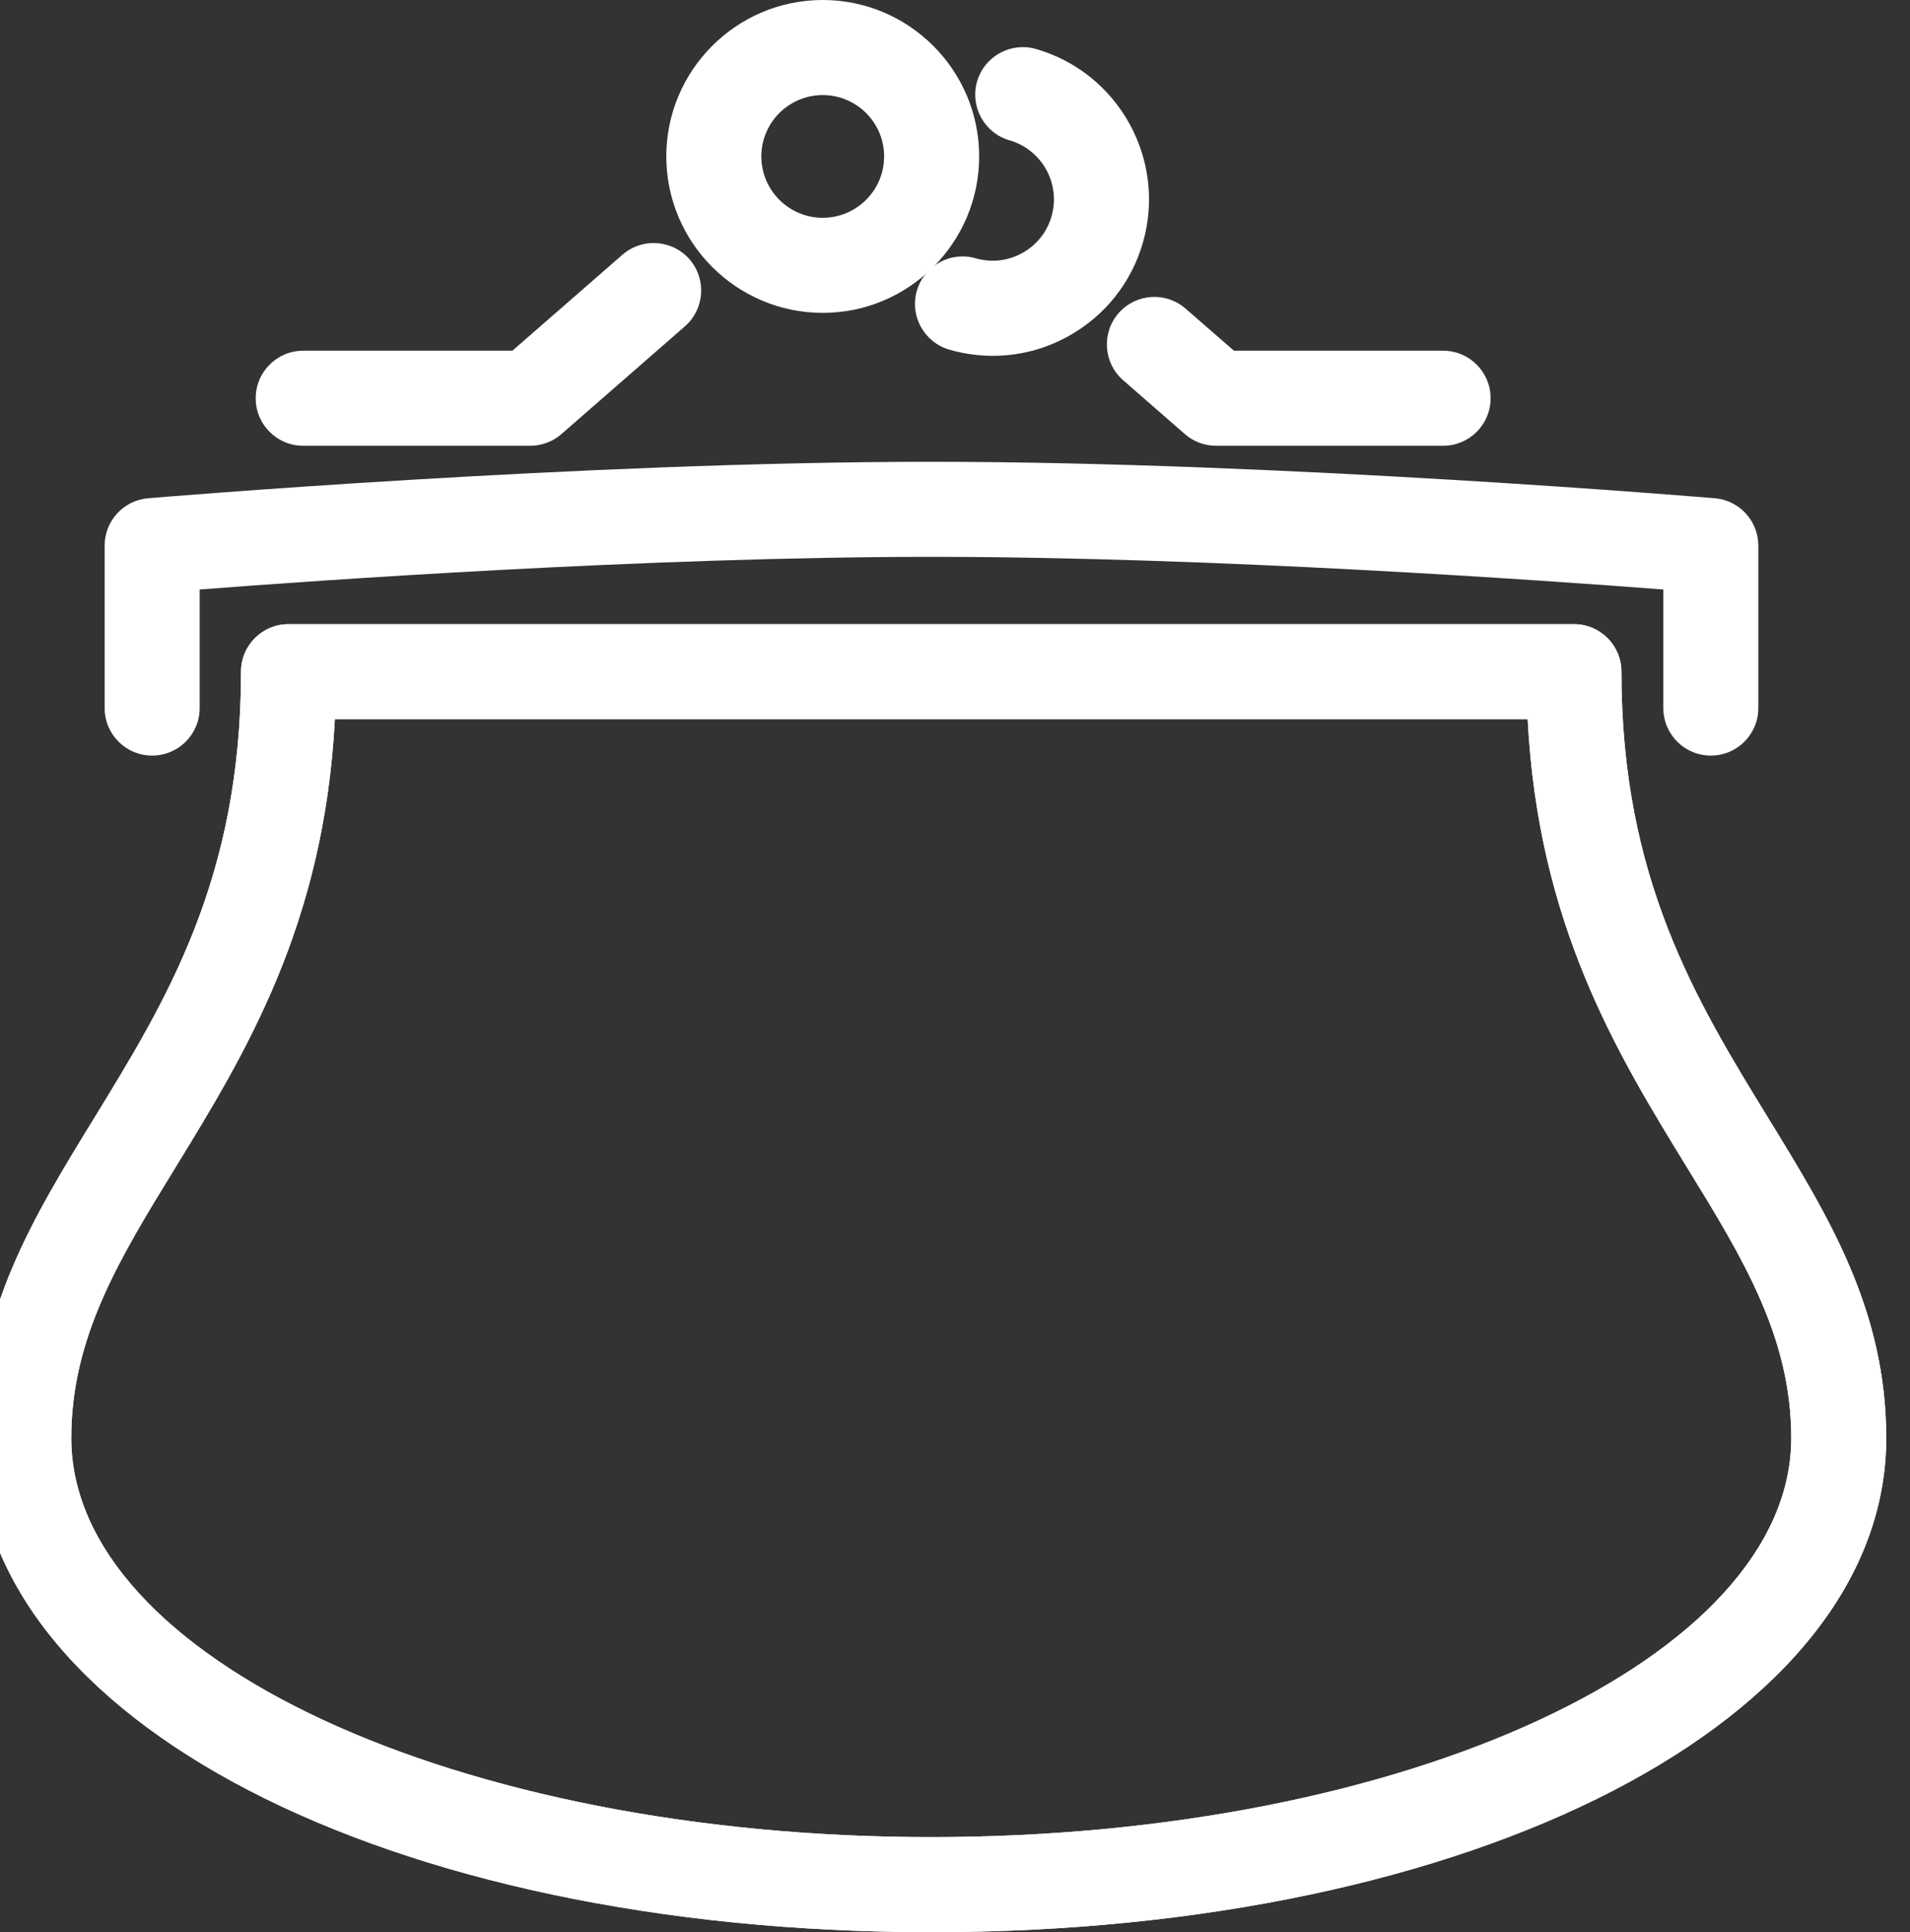
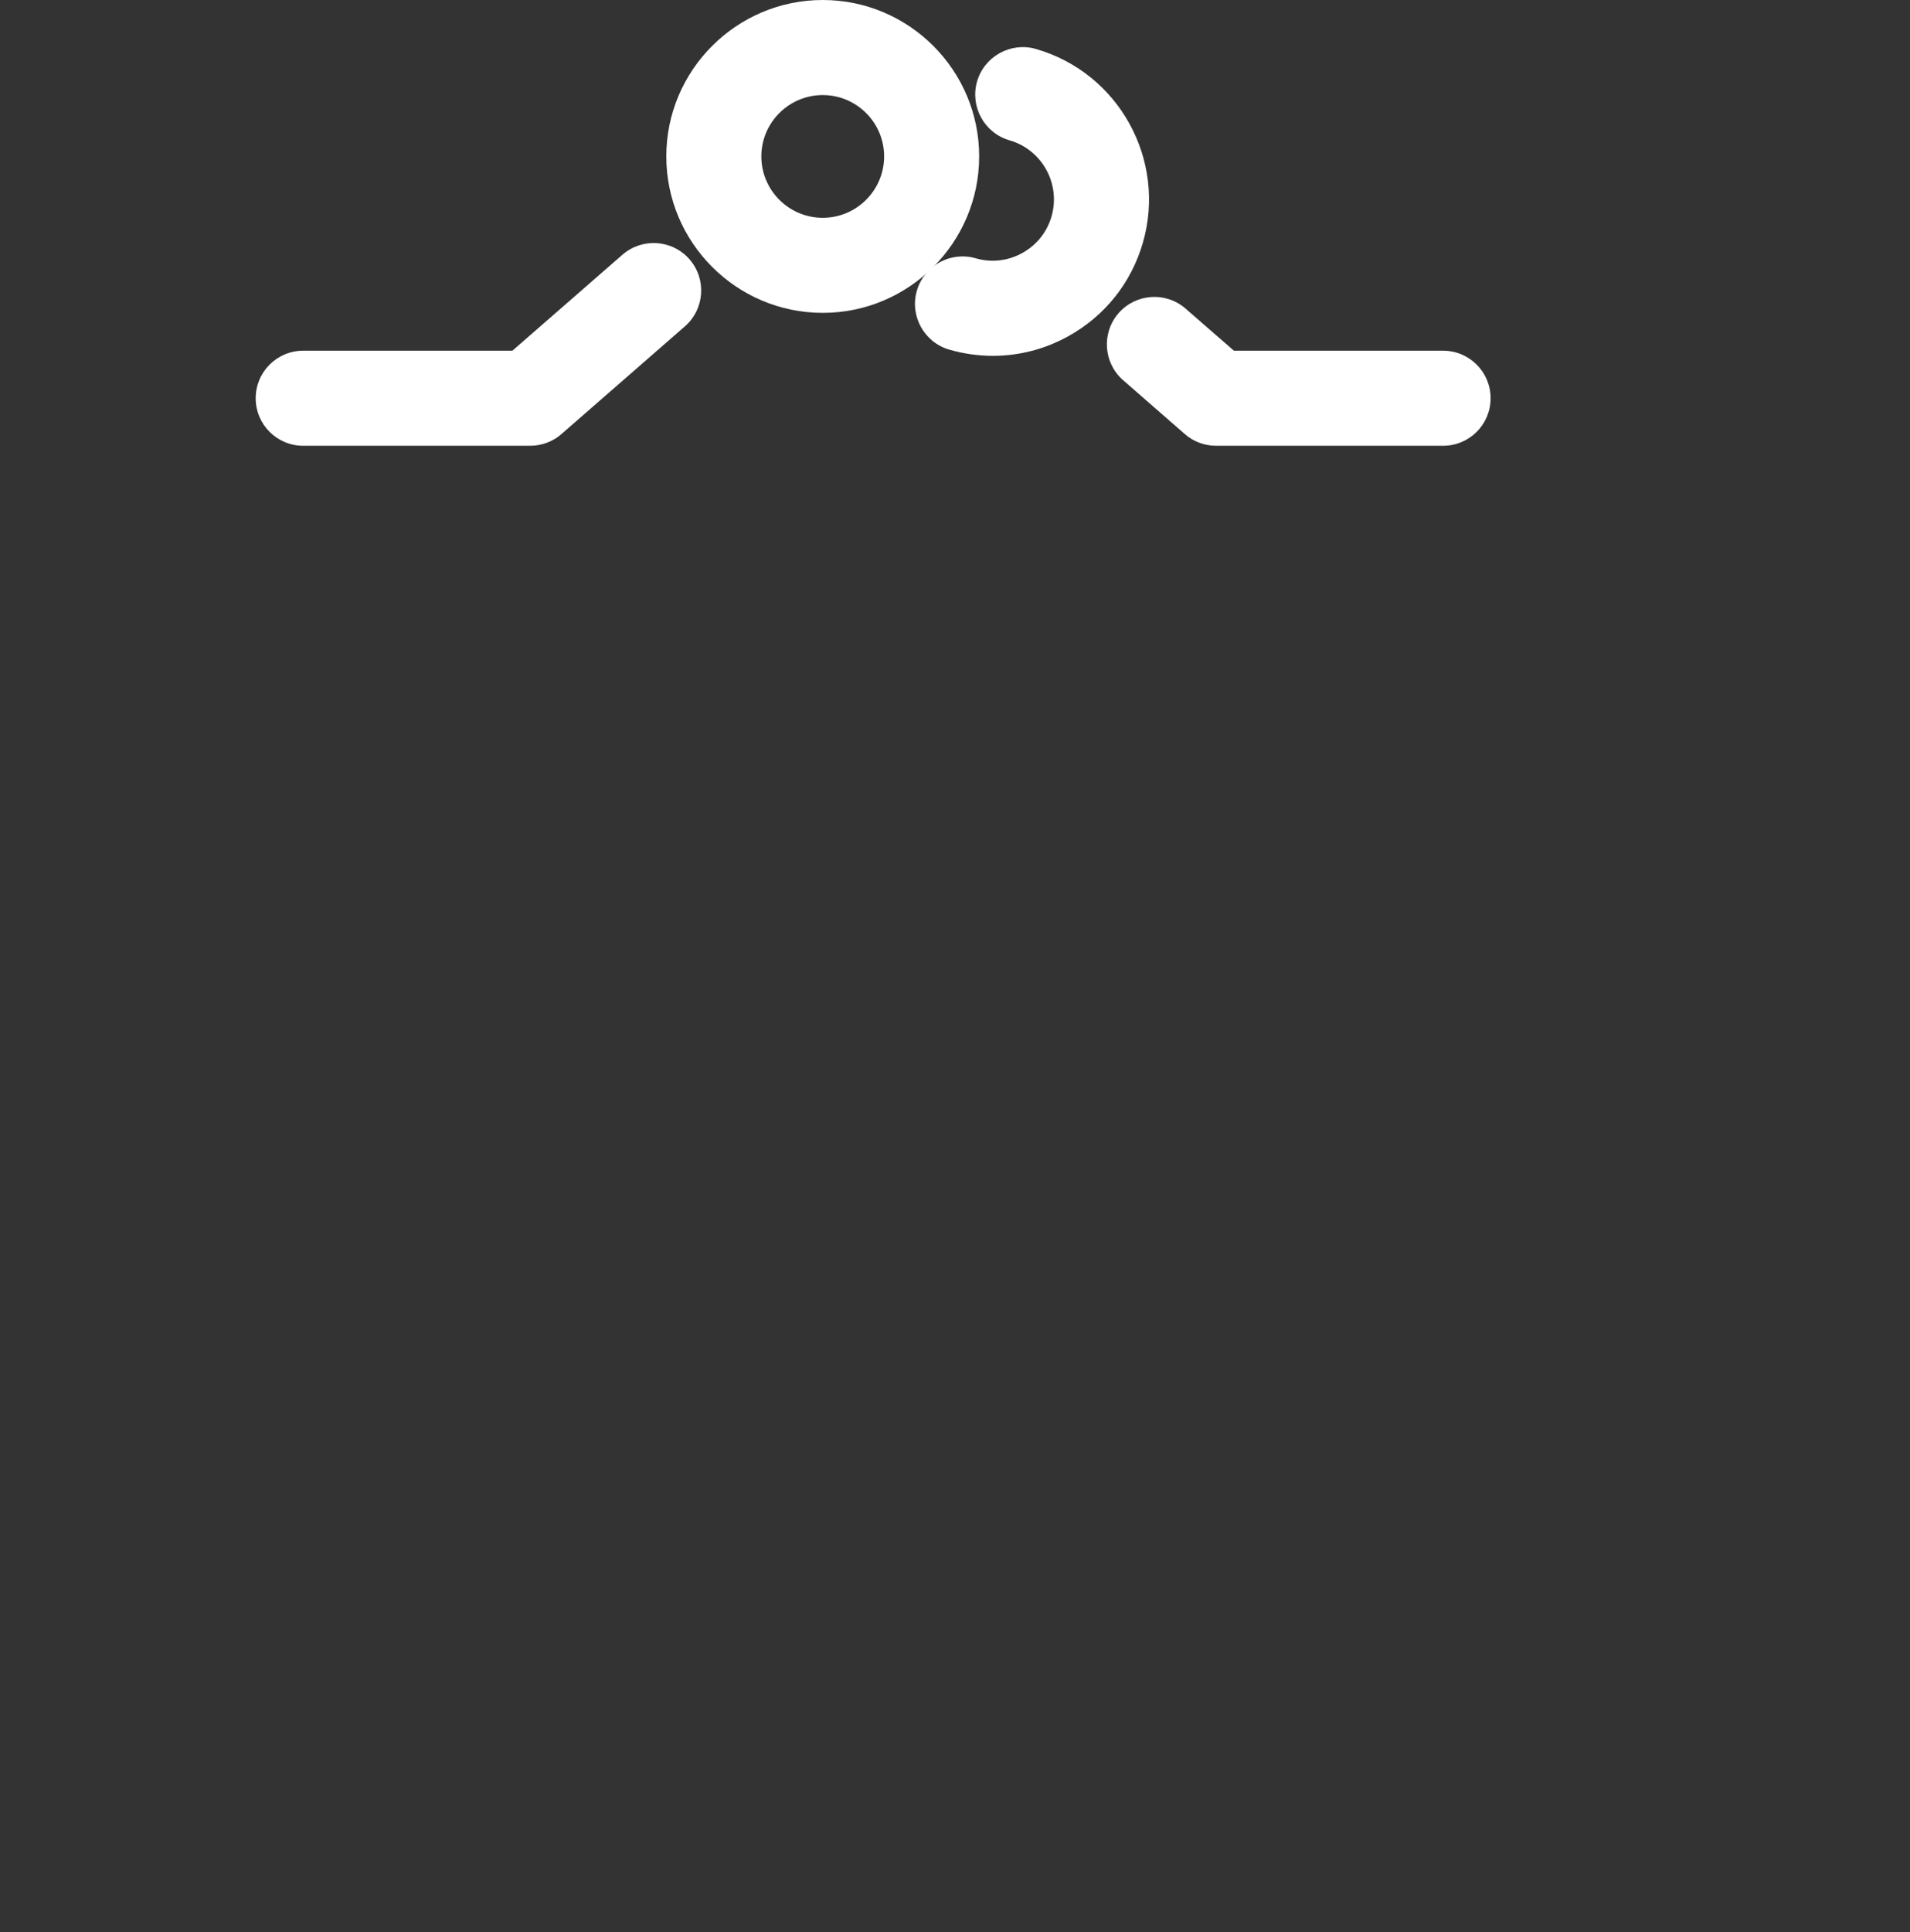
<svg xmlns="http://www.w3.org/2000/svg" version="1.1" id="Layer_1" x="0px" y="0px" width="40.195px" height="40.649px" viewBox="0 0 40.195 40.649" xml:space="preserve">
  <rect x="0" y="0" width="40.195" height="40.649" fill="#333333" stroke="none" />
  <g>
-     <path fill="#FFFFFF" d="M7.047,15.132c-0.225,4.326-1.885,7.033-3.362,9.441c-1.173,1.91-2.185,3.56-2.185,5.68 c0,4.63,8.118,8.396,18.098,8.396c9.979,0,18.098-3.767,18.098-8.396c0-2.12-1.012-3.77-2.186-5.68 c-1.478-2.408-3.138-5.115-3.361-9.441H7.047z M19.598,40.649C8.141,40.649-0.5,36.181-0.5,30.253c0-2.685,1.204-4.647,2.479-6.726 c1.521-2.479,3.093-5.041,3.093-9.396c0-0.553,0.448-1,1-1h27.05c0.553,0,1,0.447,1,1c0,4.354,1.573,6.917,3.093,9.396 c1.276,2.078,2.48,4.041,2.48,6.726C39.695,36.181,31.055,40.649,19.598,40.649" />
-     <path fill="#FFFFFF" d="M36.004,15.896c-0.554,0-1-0.448-1-1v-2.494c-2.469-0.19-9.472-0.687-15.406-0.687 c-5.937,0-12.931,0.496-15.396,0.687v2.494c0,0.552-0.447,1-1,1s-1-0.448-1-1v-3.417c0-0.52,0.397-0.953,0.915-0.997 c0.09-0.007,9.085-0.767,16.48-0.767c7.394,0,16.4,0.76,16.491,0.767c0.517,0.044,0.915,0.478,0.915,0.997v3.417 C37.004,15.447,36.557,15.896,36.004,15.896" />
    <path fill="#FFFFFF" d="M11.158,9.378H6.381c-0.553,0-1-0.447-1-1c0-0.552,0.447-1,1-1h4.402l2.317-2.02 c0.417-0.362,1.048-0.318,1.41,0.097c0.363,0.417,0.319,1.048-0.097,1.411l-2.599,2.267C11.633,9.291,11.4,9.378,11.158,9.378" />
    <path fill="#FFFFFF" d="M30.369,9.378h-4.777c-0.242,0-0.477-0.087-0.658-0.246l-1.298-1.133c-0.416-0.362-0.459-0.994-0.097-1.41 c0.364-0.416,0.996-0.459,1.41-0.097l1.018,0.886h4.402c0.553,0,1,0.448,1,1C31.369,8.931,30.922,9.378,30.369,9.378" />
    <path fill="#FFFFFF" d="M17.314,2c-0.712,0-1.292,0.579-1.292,1.29c0,0.713,0.58,1.292,1.292,1.292s1.292-0.579,1.292-1.292 C18.606,2.579,18.026,2,17.314,2 M17.314,6.582c-1.814,0-3.292-1.477-3.292-3.292C14.022,1.477,15.5,0,17.314,0 c1.815,0,3.292,1.477,3.292,3.29C20.606,5.105,19.13,6.582,17.314,6.582" />
    <path fill="#FFFFFF" d="M20.894,7.486c-0.306,0-0.612-0.043-0.916-0.13c-0.529-0.153-0.836-0.707-0.684-1.238 c0.153-0.529,0.708-0.838,1.238-0.684c0.333,0.095,0.679,0.057,0.981-0.111c0.303-0.167,0.521-0.441,0.616-0.771 c0.197-0.686-0.2-1.402-0.883-1.6C20.715,2.8,20.41,2.245,20.562,1.714c0.152-0.528,0.709-0.836,1.237-0.684 c1.744,0.501,2.755,2.329,2.253,4.074c-0.243,0.844-0.801,1.544-1.569,1.969C21.988,7.348,21.444,7.486,20.894,7.486" />
-     <path fill="#FFFFFF" d="M7.047,15.132c-0.225,4.326-1.885,7.033-3.362,9.441c-1.173,1.91-2.185,3.56-2.185,5.68 c0,4.63,8.118,8.396,18.098,8.396c9.979,0,18.098-3.767,18.098-8.396c0-2.12-1.012-3.77-2.186-5.68 c-1.478-2.408-3.138-5.115-3.361-9.441H7.047z M19.598,40.649C8.141,40.649-0.5,36.181-0.5,30.253c0-2.685,1.204-4.647,2.479-6.726 c1.521-2.479,3.093-5.041,3.093-9.396c0-0.553,0.448-1,1-1h27.05c0.553,0,1,0.447,1,1c0,4.354,1.573,6.917,3.093,9.396 c1.276,2.078,2.48,4.041,2.48,6.726C39.695,36.181,31.055,40.649,19.598,40.649" />
  </g>
</svg>